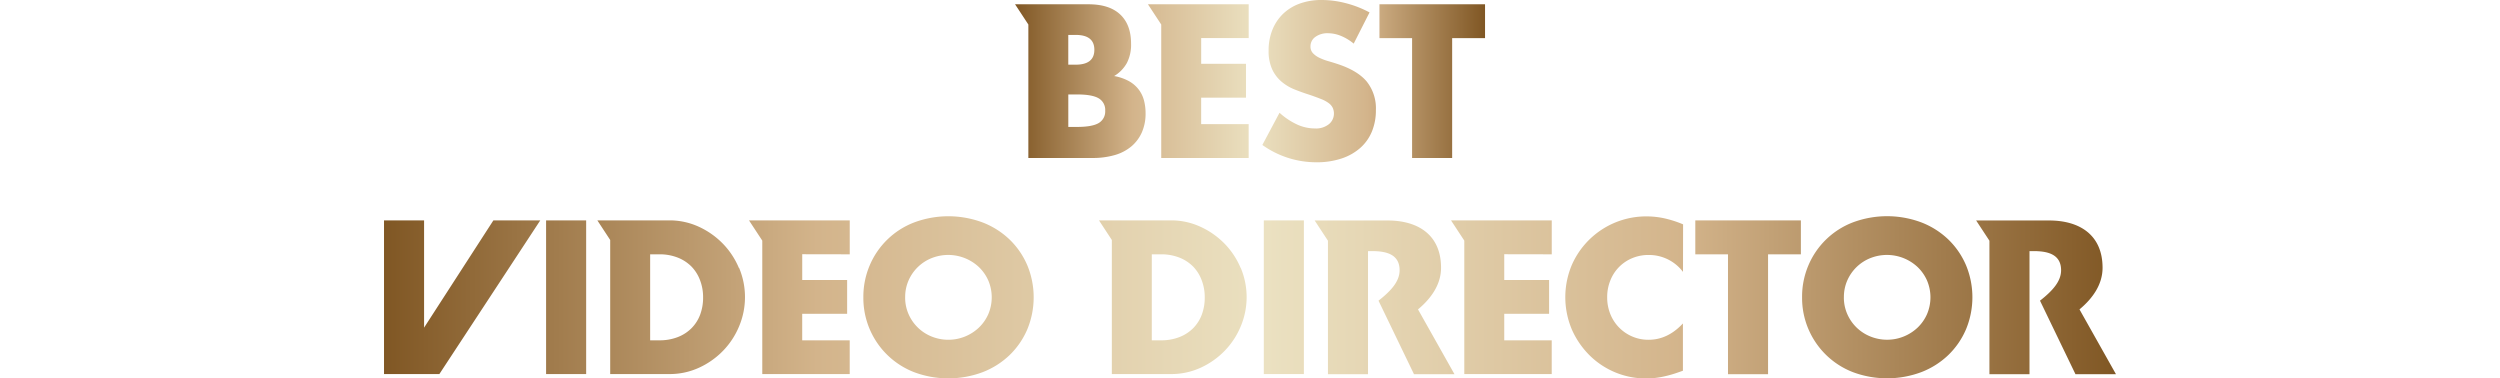
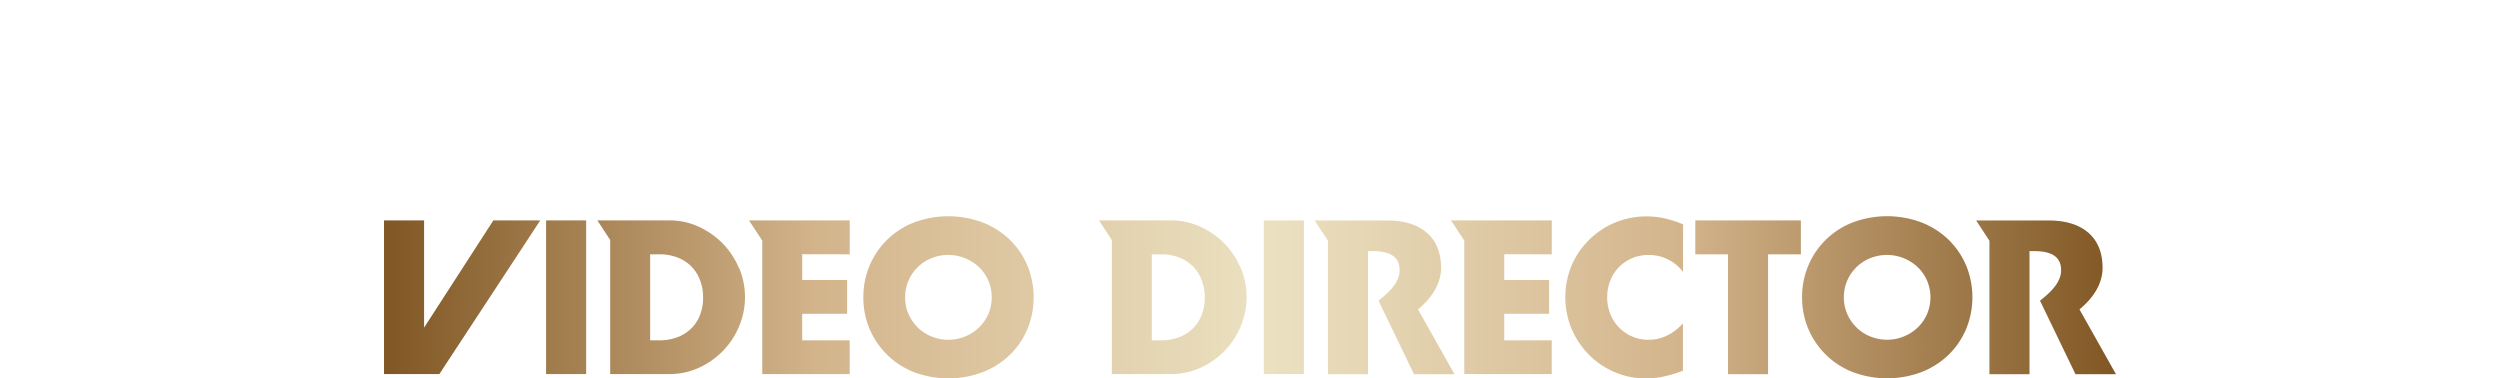
<svg xmlns="http://www.w3.org/2000/svg" xmlns:xlink="http://www.w3.org/1999/xlink" id="レイヤー_1" data-name="レイヤー 1" viewBox="0 0 873.53 132.23">
  <defs>
    <style>.cls-1{fill:url(#名称未設定グラデーション_4);}.cls-2{fill:url(#名称未設定グラデーション_4-2);}</style>
    <linearGradient id="名称未設定グラデーション_4" x1="354.68" y1="28.35" x2="518.85" y2="28.35" gradientUnits="userSpaceOnUse">
      <stop offset="0" stop-color="#805724" />
      <stop offset="0.25" stop-color="#d3b48b" />
      <stop offset="0.51" stop-color="#ebe1c1" />
      <stop offset="0.75" stop-color="#d3b48b" />
      <stop offset="1" stop-color="#805724" />
    </linearGradient>
    <linearGradient id="名称未設定グラデーション_4-2" x1="134.22" y1="103.88" x2="739.31" y2="103.88" xlink:href="#名称未設定グラデーション_4" />
  </defs>
  <title>title_c</title>
-   <path class="cls-1" d="M473,15.24a17.31,17.31,0,0,0-4.56-2.74,12.11,12.11,0,0,0-4.42-.89,7.15,7.15,0,0,0-4.41,1.28,4,4,0,0,0-1.71,3.35,3.33,3.33,0,0,0,.86,2.35,7.46,7.46,0,0,0,2.24,1.6,19,19,0,0,0,3.13,1.18q1.75.5,3.45,1.07,6.84,2.28,10,6.09a15,15,0,0,1,3.17,9.94,19.3,19.3,0,0,1-1.39,7.48,15.58,15.58,0,0,1-4.06,5.73,18.71,18.71,0,0,1-6.55,3.7,27.34,27.34,0,0,1-8.8,1.32,32.35,32.35,0,0,1-18.87-6.05l6-11.25a24.23,24.23,0,0,0,6.2,4.13,14.89,14.89,0,0,0,6.05,1.35,7.23,7.23,0,0,0,5.09-1.56,4.77,4.77,0,0,0,1.67-3.56,4.82,4.82,0,0,0-.43-2.1A4.55,4.55,0,0,0,464.22,36a11.39,11.39,0,0,0-2.6-1.39q-1.6-.64-3.88-1.43-2.71-.85-5.31-1.89a16.61,16.61,0,0,1-4.63-2.74,12.72,12.72,0,0,1-3.28-4.31,15.24,15.24,0,0,1-1.25-6.59,19,19,0,0,1,1.32-7.23,16.09,16.09,0,0,1,3.7-5.56,16.5,16.5,0,0,1,5.84-3.6A22.05,22.05,0,0,1,461.87,0a33.89,33.89,0,0,1,8.33,1.1,36.76,36.76,0,0,1,8.33,3.24Zm34.4-1.92V55.2h-14V13.32H482V1.5h36.89V13.32ZM397.81,31.2a11.07,11.07,0,0,0-3.42-2.89,16.9,16.9,0,0,0-5.09-1.74A12.28,12.28,0,0,0,393.75,22a13.91,13.91,0,0,0,1.46-6.73q0-6.69-3.85-10.26T380.11,1.5H354.68l4.64,7.07V55.2h22.44a27.43,27.43,0,0,0,7.69-1,15.81,15.81,0,0,0,5.81-3,13.62,13.62,0,0,0,3.7-4.91,16.15,16.15,0,0,0,1.32-6.69A17.63,17.63,0,0,0,399.7,35,10.79,10.79,0,0,0,397.81,31.2Zm-24.54-19h2.56q6.55,0,6.55,5.2t-6.55,5.2h-2.56ZM383.89,43q-2.28,1.35-7.55,1.35h-3.06V33h3.06q5.27,0,7.55,1.35a4.67,4.67,0,0,1,2.28,4.34A4.67,4.67,0,0,1,383.89,43Zm52.42-29.7V1.5H401.11l4.64,7.07V55.2h30.55V43.37h-16.6V34.12h15.67V22.29H419.71v-9Z" />
  <path class="cls-2" d="M301.67,103.89a28,28,0,0,1,2.21-11.15,27.55,27.55,0,0,1,15.49-15,34.14,34.14,0,0,1,24,0,28.34,28.34,0,0,1,9.44,6,27.53,27.53,0,0,1,6.16,9,29.22,29.22,0,0,1,0,22.29,27.53,27.53,0,0,1-6.16,9,28.3,28.3,0,0,1-9.44,6,34.14,34.14,0,0,1-24,0,27.78,27.78,0,0,1-17.7-26.17Zm14.6,0a14.31,14.31,0,0,0,1.21,5.91,14.77,14.77,0,0,0,8.08,7.8A15.54,15.54,0,0,0,342,114.5a14.68,14.68,0,0,0,3.31-4.7,15,15,0,0,0,0-11.82,14.73,14.73,0,0,0-3.31-4.7,15.67,15.67,0,0,0-16.45-3.1,14.77,14.77,0,0,0-8.08,7.8A14.31,14.31,0,0,0,316.28,103.89ZM455.59,77v53.7h-14V77ZM588.06,95a14.9,14.9,0,0,0-12-5.91,14.66,14.66,0,0,0-5.81,1.14A13.92,13.92,0,0,0,562.67,98a15.29,15.29,0,0,0-1.1,5.84,15.49,15.49,0,0,0,1.1,5.91,14.25,14.25,0,0,0,7.66,7.83,14.17,14.17,0,0,0,5.7,1.14q6.69,0,12-5.7v16.52l-1.43.5a41.44,41.44,0,0,1-6,1.67,29.1,29.1,0,0,1-5.48.53,28,28,0,0,1-19.62-8,29.41,29.41,0,0,1-6.23-9,29,29,0,0,1,0-22.79,28.36,28.36,0,0,1,26-16.84,29.4,29.4,0,0,1,6.3.68,38.44,38.44,0,0,1,6.52,2.1Zm29.72-6.13v41.88h-14V88.86H592.36V77h36.89V88.86Zm11.89,15a28,28,0,0,1,2.21-11.15,27.55,27.55,0,0,1,15.49-15,34.14,34.14,0,0,1,24,0,28.34,28.34,0,0,1,9.44,6,27.53,27.53,0,0,1,6.16,9,29.22,29.22,0,0,1,0,22.29,27.53,27.53,0,0,1-6.16,9,28.31,28.31,0,0,1-9.44,6,34.14,34.14,0,0,1-24,0,27.78,27.78,0,0,1-17.7-26.17Zm14.6,0a14.31,14.31,0,0,0,1.21,5.91,14.77,14.77,0,0,0,8.08,7.8A15.54,15.54,0,0,0,670,114.5a14.68,14.68,0,0,0,3.31-4.7,15,15,0,0,0,0-11.82,14.73,14.73,0,0,0-3.31-4.7,15.67,15.67,0,0,0-16.45-3.1,14.77,14.77,0,0,0-8.08,7.8A14.31,14.31,0,0,0,644.28,103.89ZM503.52,93.56c0-11.47-8-16.52-18.66-16.52H459.36L464,84.11v46.63h14v-43h1.35c4.56,0,9.69.85,9.69,6.69,0,3.85-2.91,7.13-7.37,10.63l12.4,25.7h14.15l-12.75-22.65C500.12,104.22,503.52,99.36,503.52,93.56Zm231.14,0c0-11.47-8-16.52-18.66-16.52H690.49l4.64,7.07v46.63h14v-43h1.35c4.56,0,9.69.85,9.69,6.69,0,3.85-2.91,7.13-7.37,10.63l12.4,25.7h14.15l-12.75-22.65C731.26,104.22,734.66,99.36,734.66,93.56Zm-437.75-4.7V77H261.71l4.64,7.07v46.63h30.55V118.91h-16.6v-9.26H296V97.83H280.31v-9Zm245.29,0V77H507l4.64,7.07v46.63h30.55V118.91H525.6v-9.26h15.67V97.83H525.6v-9ZM204.81,77v53.7h-14V77Zm-56.63,37.48V77h-14v53.7h19.34L188.78,77H172.4Zm110-20.85a27.3,27.3,0,0,0-5.66-8.55,28.08,28.08,0,0,0-8.4-5.88A24.41,24.41,0,0,0,233.87,77H208.72l4.49,6.85v46.85h20.66a24.52,24.52,0,0,0,10.36-2.21,27.72,27.72,0,0,0,8.4-5.91,27.17,27.17,0,0,0,5.63-8.58,26.35,26.35,0,0,0,0-20.37ZM244.66,109.9a13.41,13.41,0,0,1-3,4.74,13.83,13.83,0,0,1-4.81,3.13,17.32,17.32,0,0,1-6.48,1.14h-3.2V88.86h3.2A17.16,17.16,0,0,1,236.79,90a13.89,13.89,0,0,1,4.81,3.13,13.75,13.75,0,0,1,3,4.77,16.49,16.49,0,0,1,1.07,6A17,17,0,0,1,244.66,109.9ZM433.51,93.66a27.3,27.3,0,0,0-5.66-8.55,28.08,28.08,0,0,0-8.4-5.88A24.41,24.41,0,0,0,409.15,77H384l4.49,6.85v46.85h20.66a24.52,24.52,0,0,0,10.36-2.21,27.72,27.72,0,0,0,8.4-5.91,27.17,27.17,0,0,0,5.63-8.58,26.35,26.35,0,0,0,0-20.37ZM419.94,109.9a13.41,13.41,0,0,1-3,4.74,13.83,13.83,0,0,1-4.81,3.13,17.32,17.32,0,0,1-6.48,1.14h-3.2V88.86h3.2A17.16,17.16,0,0,1,412.07,90a13.89,13.89,0,0,1,4.81,3.13,13.75,13.75,0,0,1,3,4.77,16.49,16.49,0,0,1,1.07,6A17,17,0,0,1,419.94,109.9Z" />
</svg>